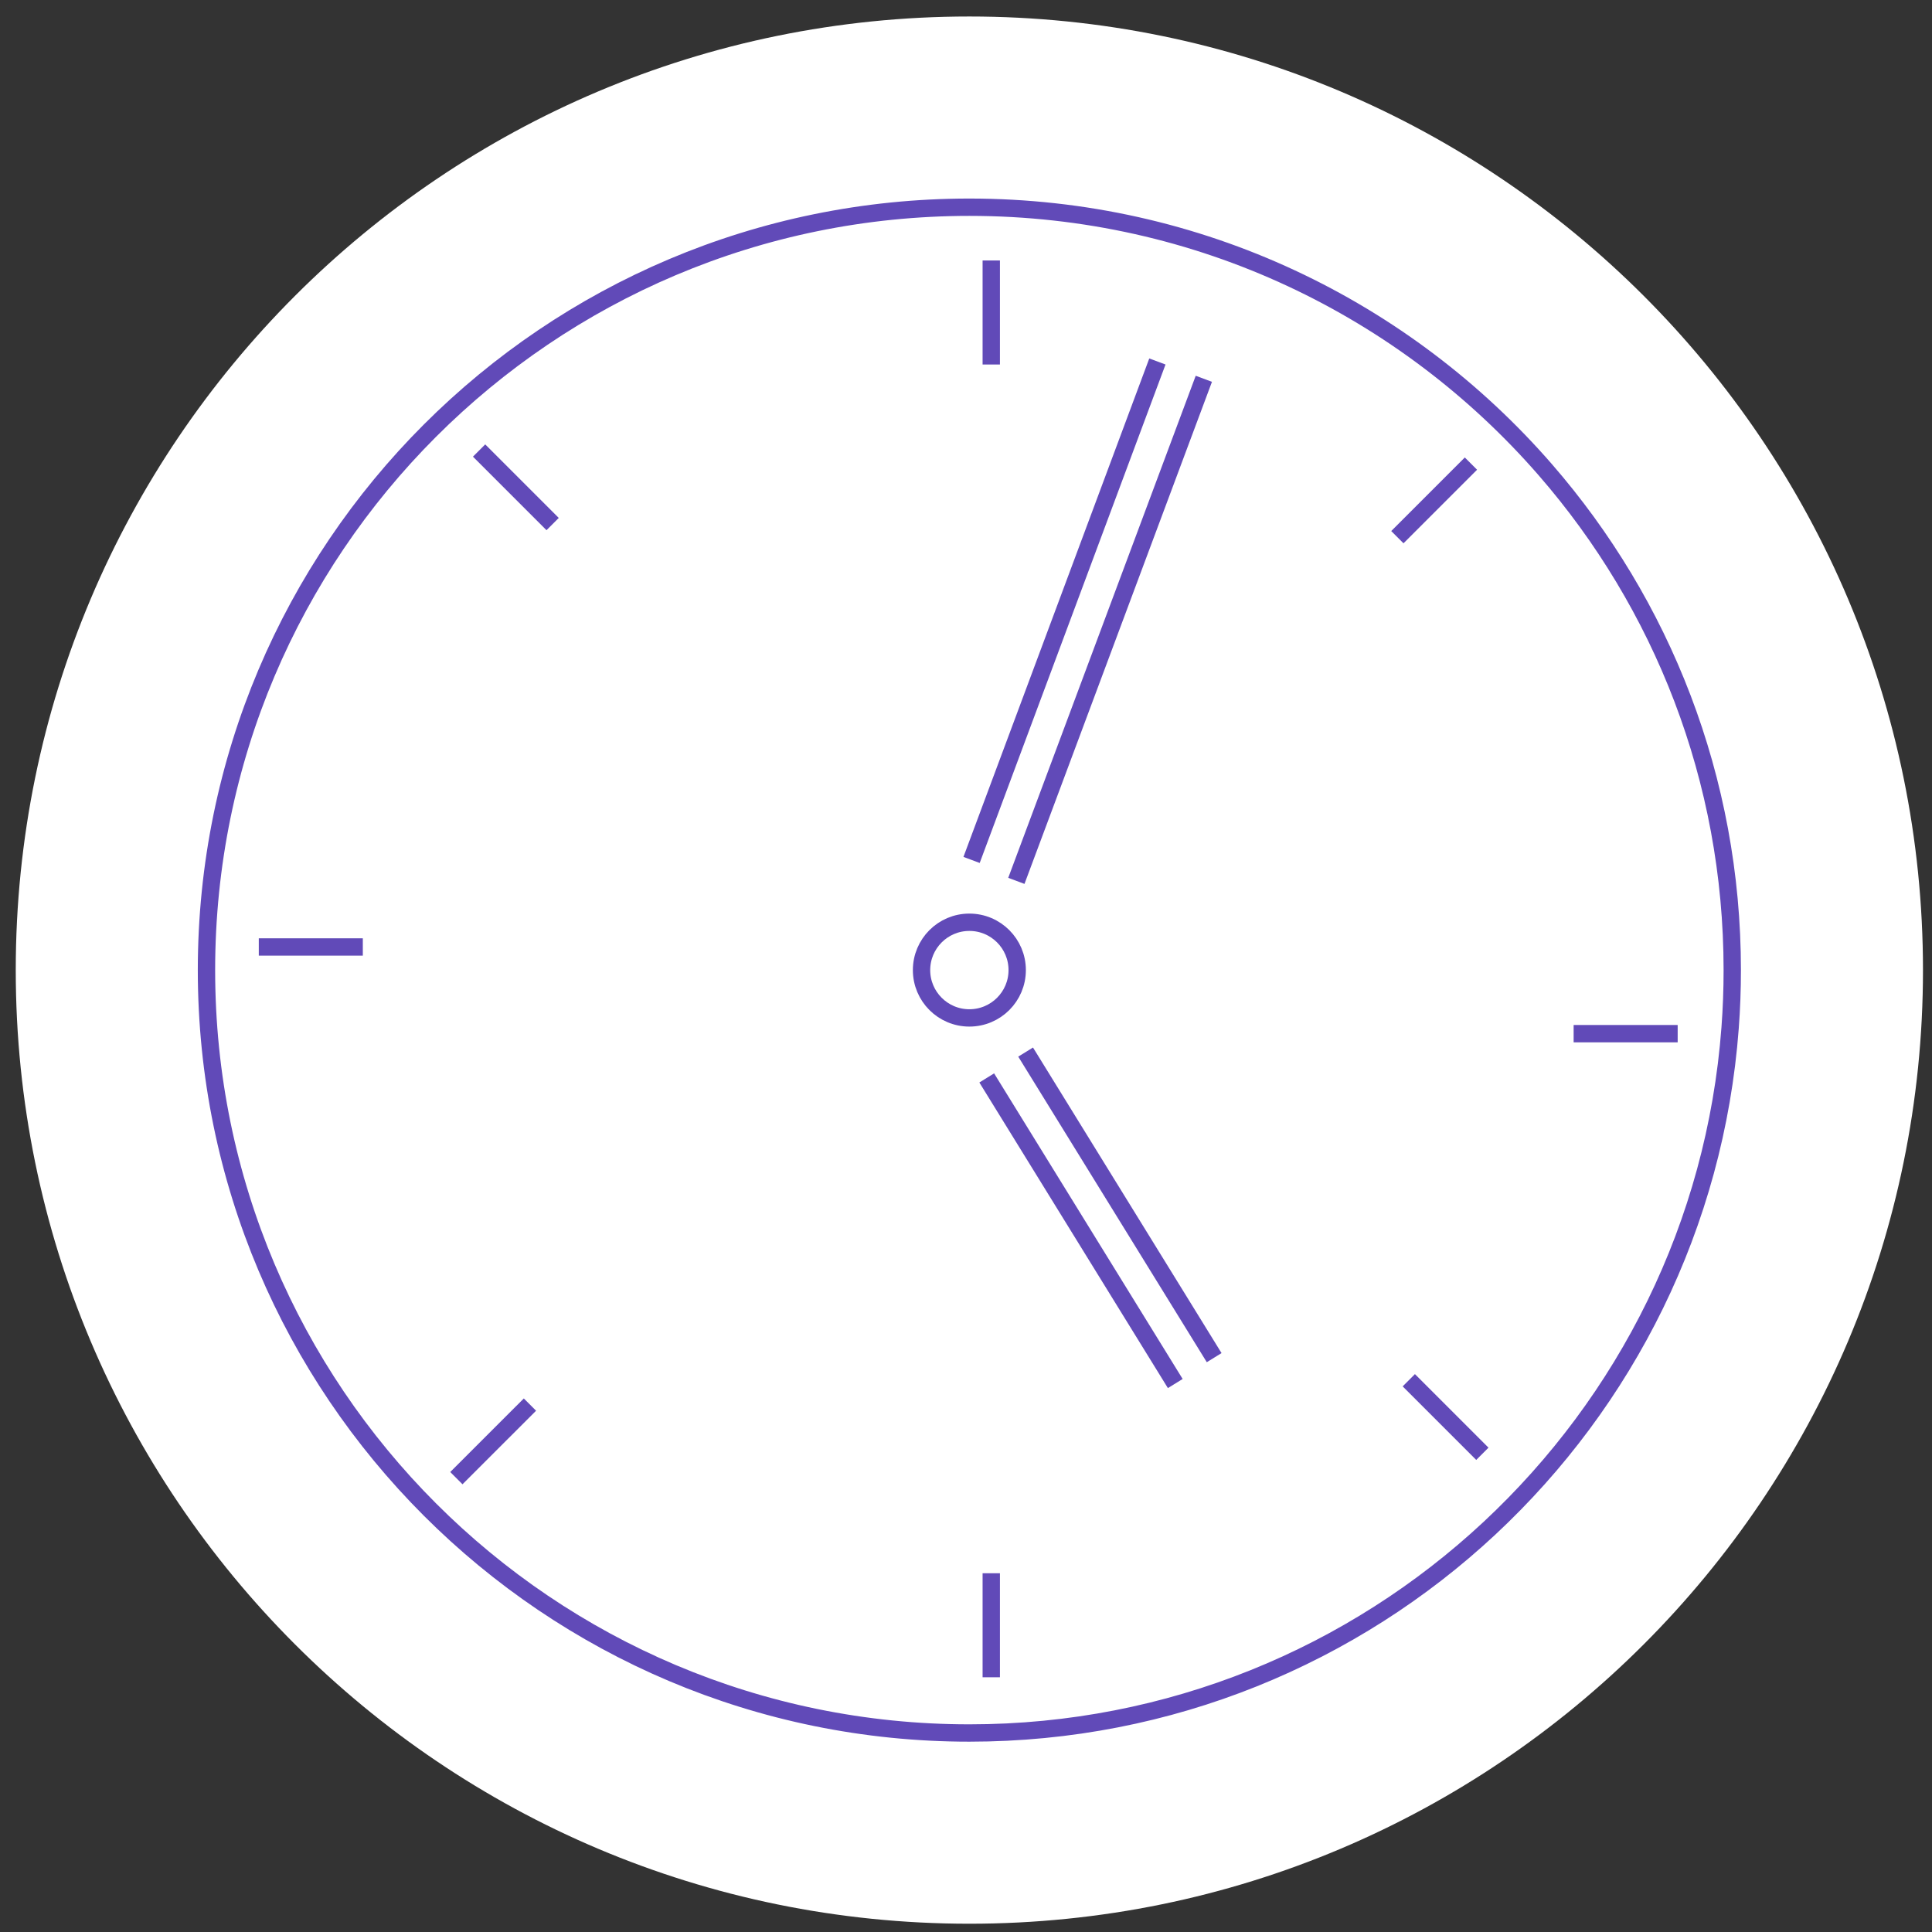
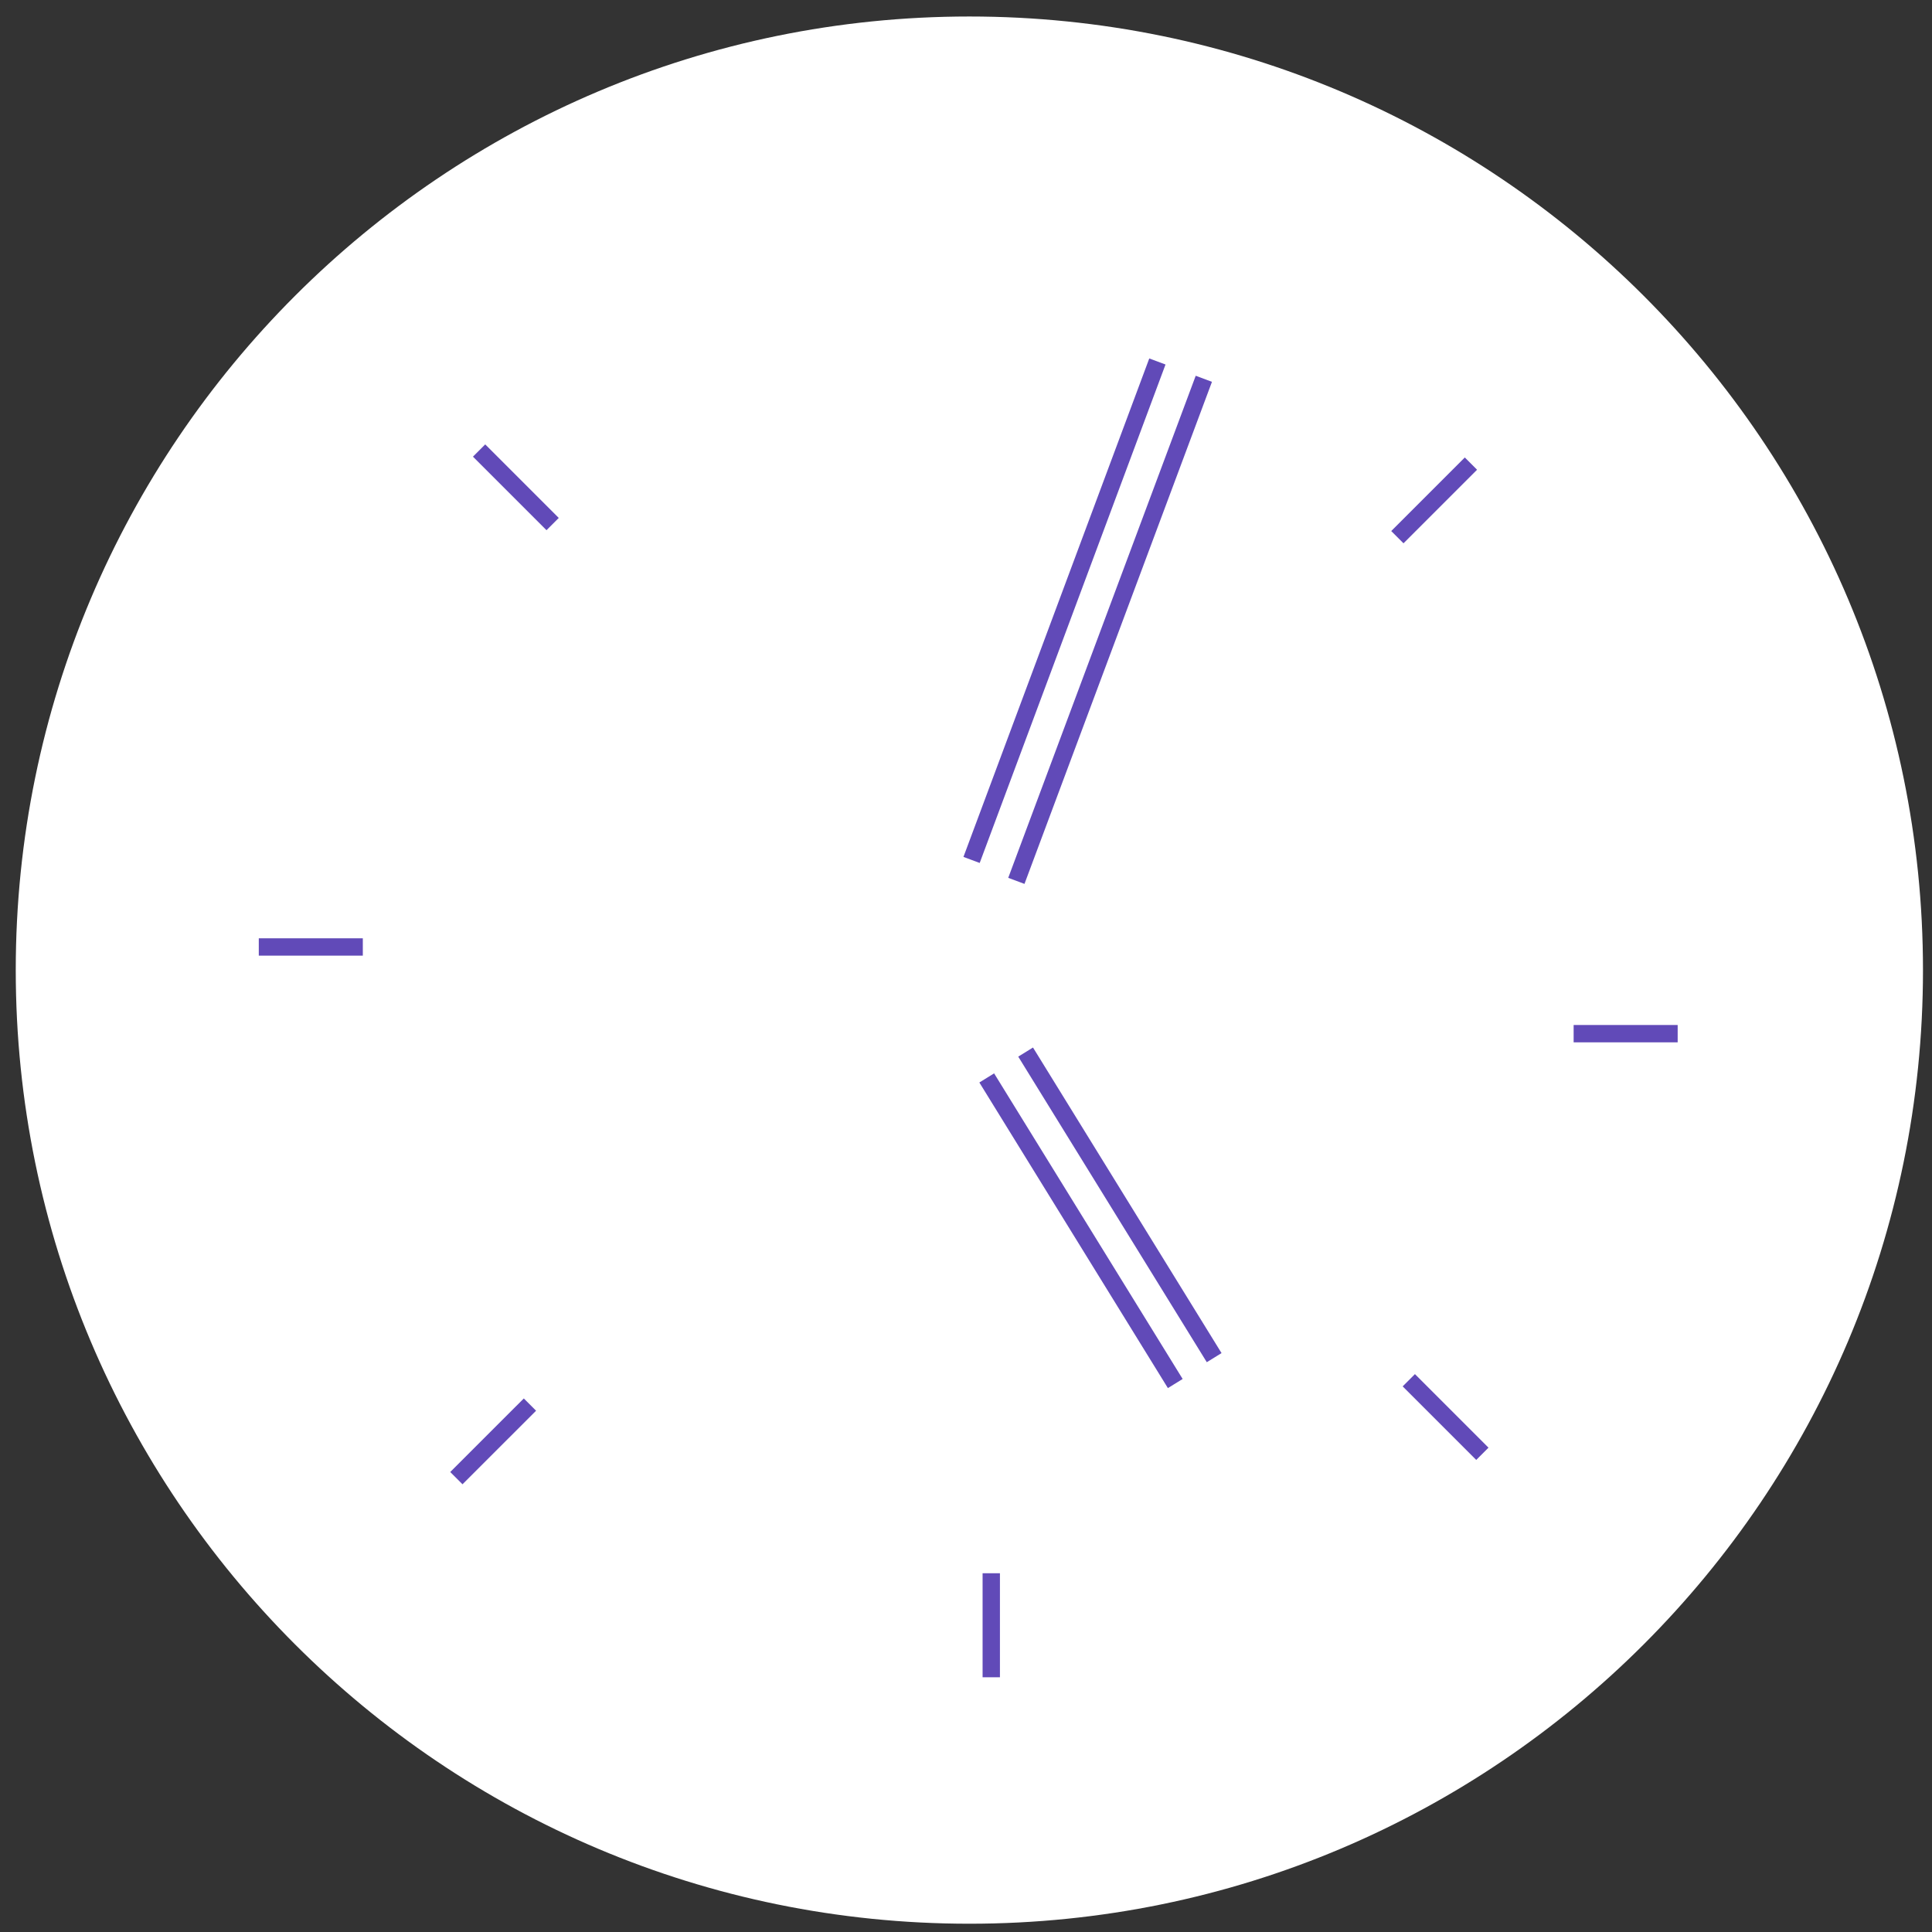
<svg xmlns="http://www.w3.org/2000/svg" width="78px" height="78px" viewBox="0 0 78 78" version="1.1">
  <rect x="0" y="0" width="78" height="78" fill="#333333" stroke="none" />
  <title>Group left</title>
  <desc>Created with Sketch.</desc>
  <defs />
  <g id="325px" stroke="none" stroke-width="1" fill="none" fill-rule="evenodd">
    <g id="Mobile-Home" transform="translate(-51, -1747)">
      <g id="Solving-for-exiting" transform="translate(-2, 1497)">
        <g id="Group-57" transform="translate(19, 223)">
          <g id="Group-left" transform="translate(34, 27.514)">
            <path d="M77.636,38.652 C77.636,59.914 60.399,77.152 39.136,77.152 C17.873,77.152 0.636,59.914 0.636,38.652 C0.636,17.388 17.873,0.152 39.136,0.152 C60.399,0.152 77.636,17.388 77.636,38.652" id="Fill-2" fill="#FFFFFF" />
-             <path d="M69.936,38.652 C69.936,39.436 69.907,40.214 69.849,40.985 C68.657,56.905 55.362,69.452 39.136,69.452 C22.126,69.452 8.336,55.662 8.336,38.652 C8.336,21.641 22.126,7.852 39.136,7.852 C48.422,7.852 56.747,11.96 62.394,18.458 C67.093,23.865 69.936,30.926 69.936,38.652 Z" id="Stroke-4" stroke="#614AB8" stroke-width="0.7" />
            <path d="M10.448,37.718 L14.648,37.718" id="Stroke-6" stroke="#614AB8" stroke-width="0.7" />
            <path d="M63.532,41.218 L67.732,41.218" id="Stroke-8" stroke="#614AB8" stroke-width="0.7" />
            <path d="M59.385,18.203 L56.415,21.173" id="Stroke-10" stroke="#614AB8" stroke-width="0.7" />
            <path d="M21.395,56.193 L18.425,59.163" id="Stroke-12" stroke="#614AB8" stroke-width="0.7" />
            <path d="M19.342,17.675 L22.311,20.644" id="Stroke-14" stroke="#614AB8" stroke-width="0.7" />
            <path d="M56.877,55.21 L59.847,58.18" id="Stroke-16" stroke="#614AB8" stroke-width="0.7" />
            <path d="M48.602,14.779 L41.033,35.049" id="Stroke-18" stroke="#614AB8" stroke-width="0.7" />
            <path d="M49.019,54.298 L41.407,41.961" id="Stroke-20" stroke="#614AB8" stroke-width="0.7" />
            <path d="M47.449,55.343 L39.837,43.005" id="Stroke-22" stroke="#614AB8" stroke-width="0.7" />
            <path d="M40.02,63.002 L40.02,67.202" id="Stroke-1" stroke="#614AB8" stroke-width="0.7" />
-             <path d="M40.02,10.002 L40.02,14.202" id="Stroke-1" stroke="#614AB8" stroke-width="0.7" />
-             <path d="M41.067,38.652 C41.067,39.718 40.203,40.582 39.136,40.582 C38.07,40.582 37.205,39.718 37.205,38.652 C37.205,37.585 38.07,36.72 39.136,36.72 C40.203,36.72 41.067,37.585 41.067,38.652 Z" id="Stroke-24" stroke="#614AB8" stroke-width="0.7" />
            <path d="M46.727,14.08 L39.225,34.204" id="Stroke-26" stroke="#614AB8" stroke-width="0.7" />
          </g>
        </g>
      </g>
    </g>
  </g>
</svg>